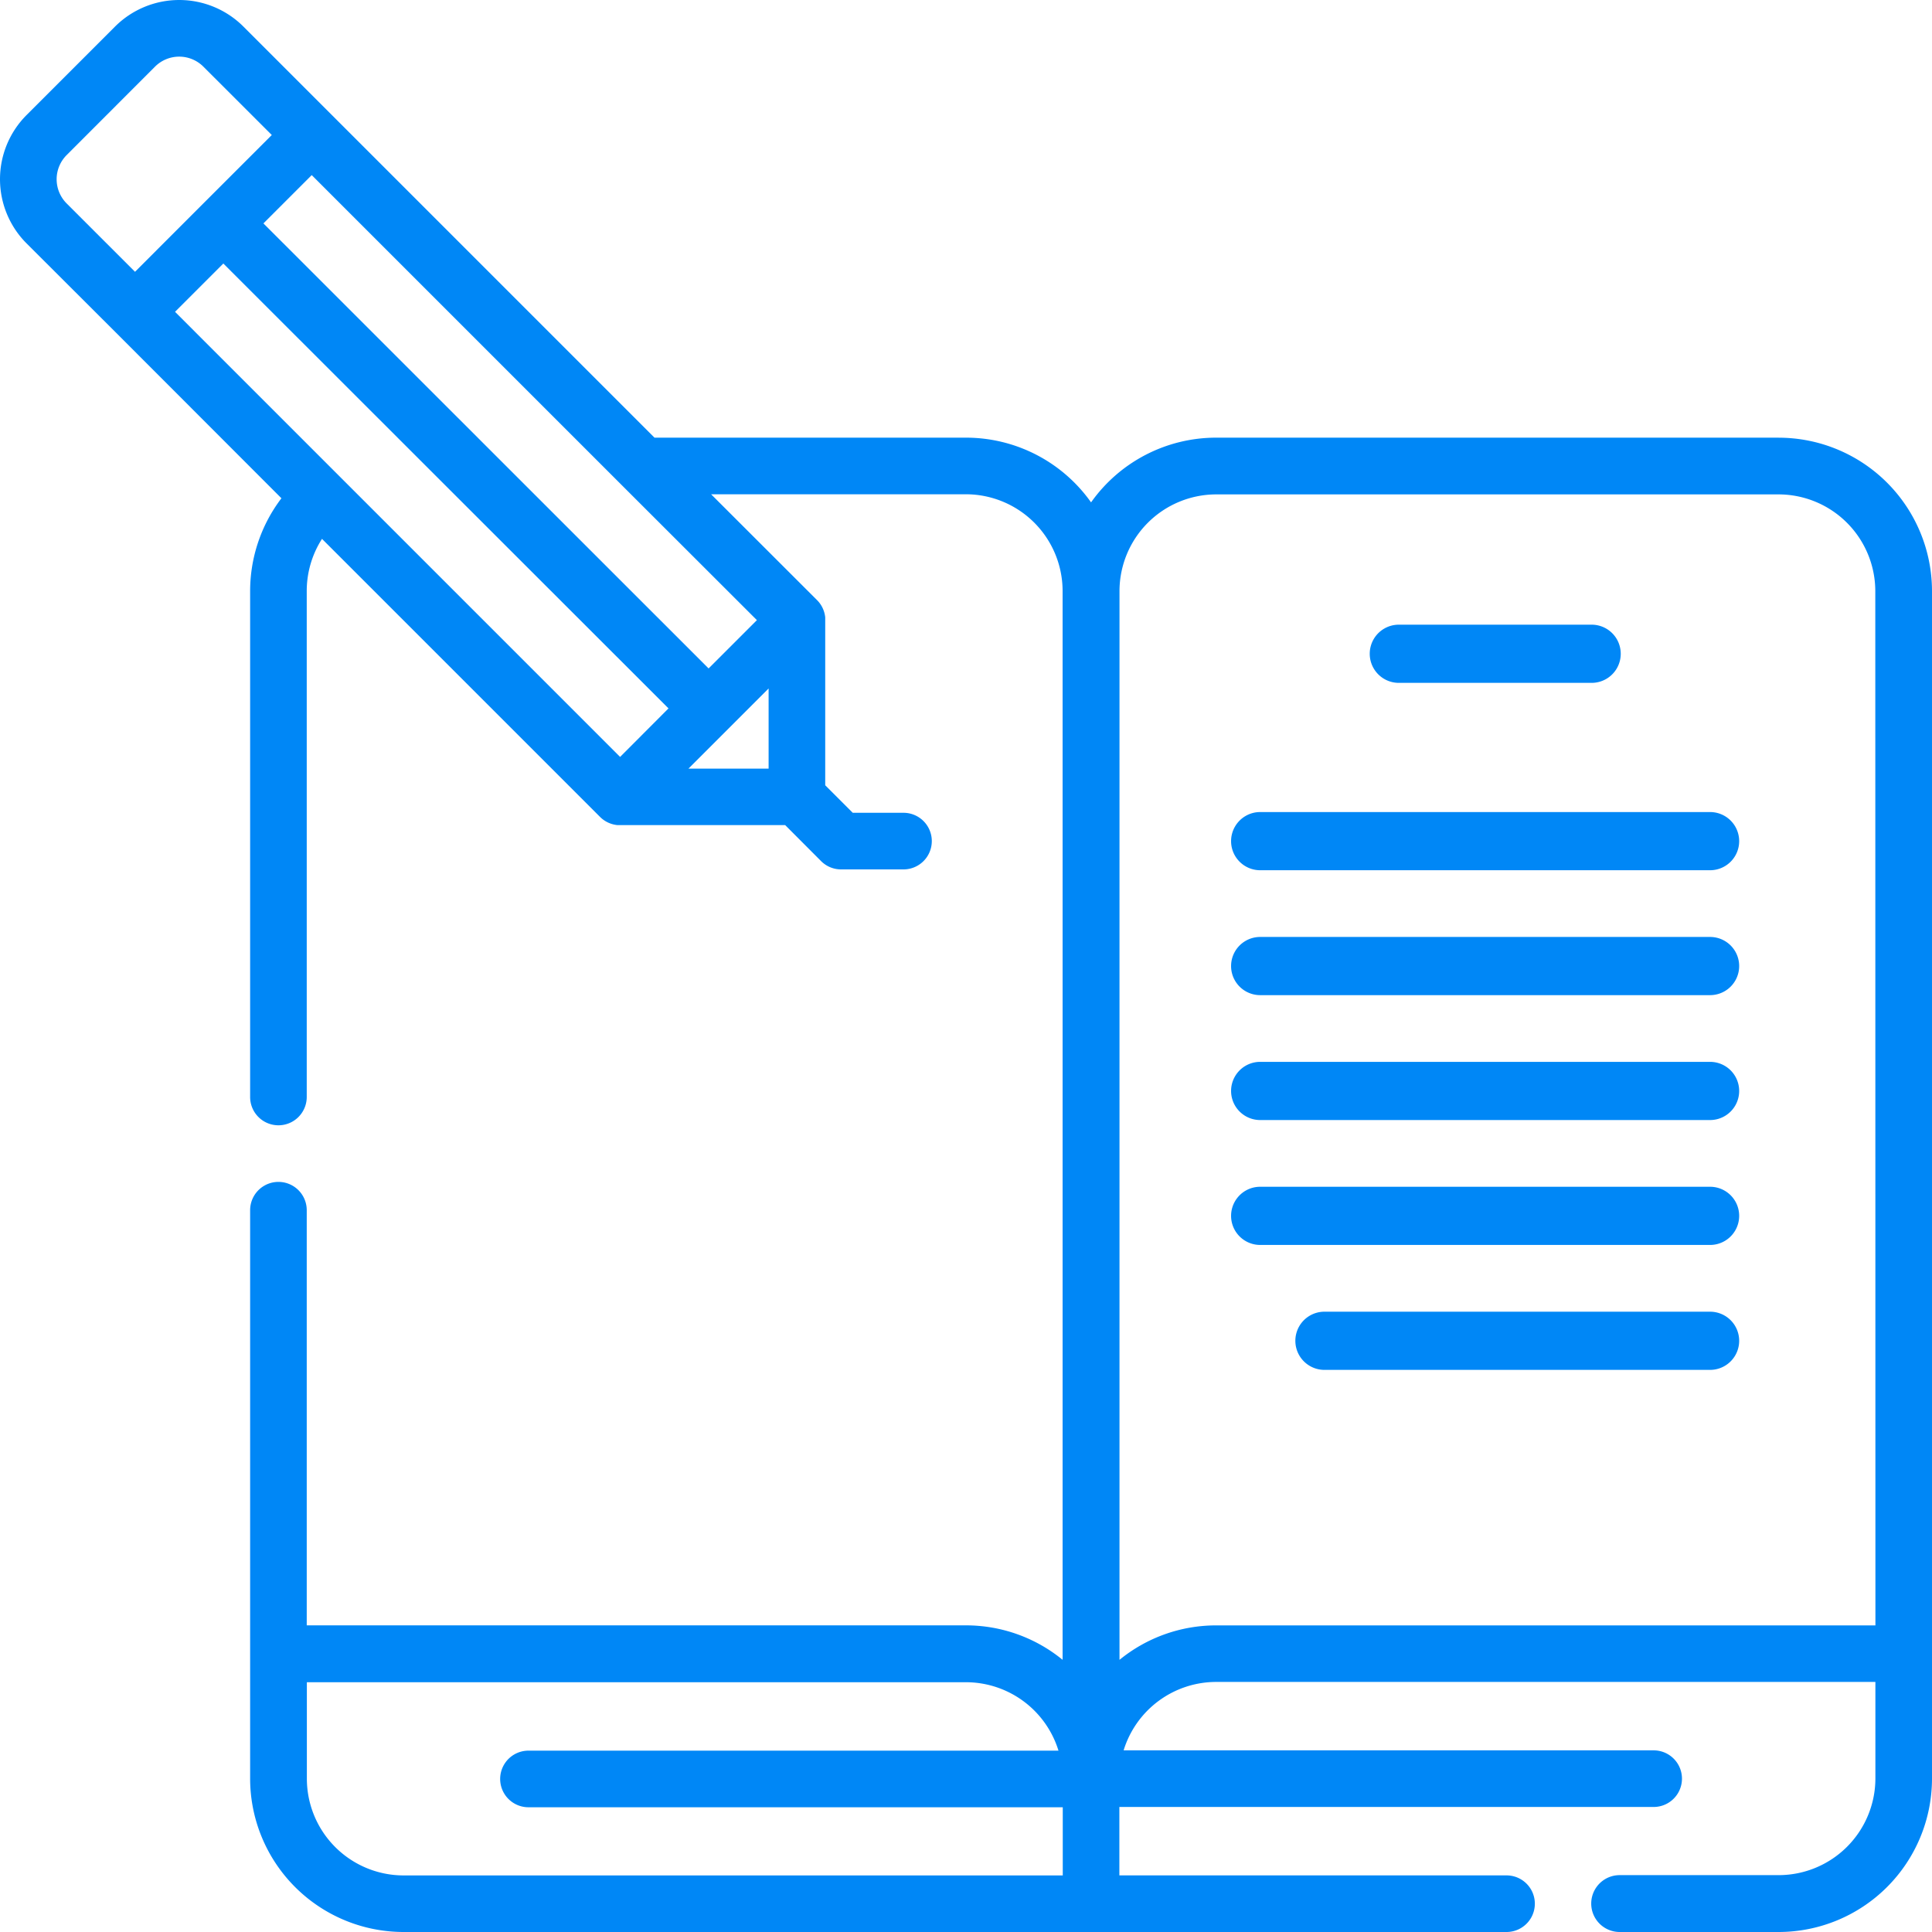
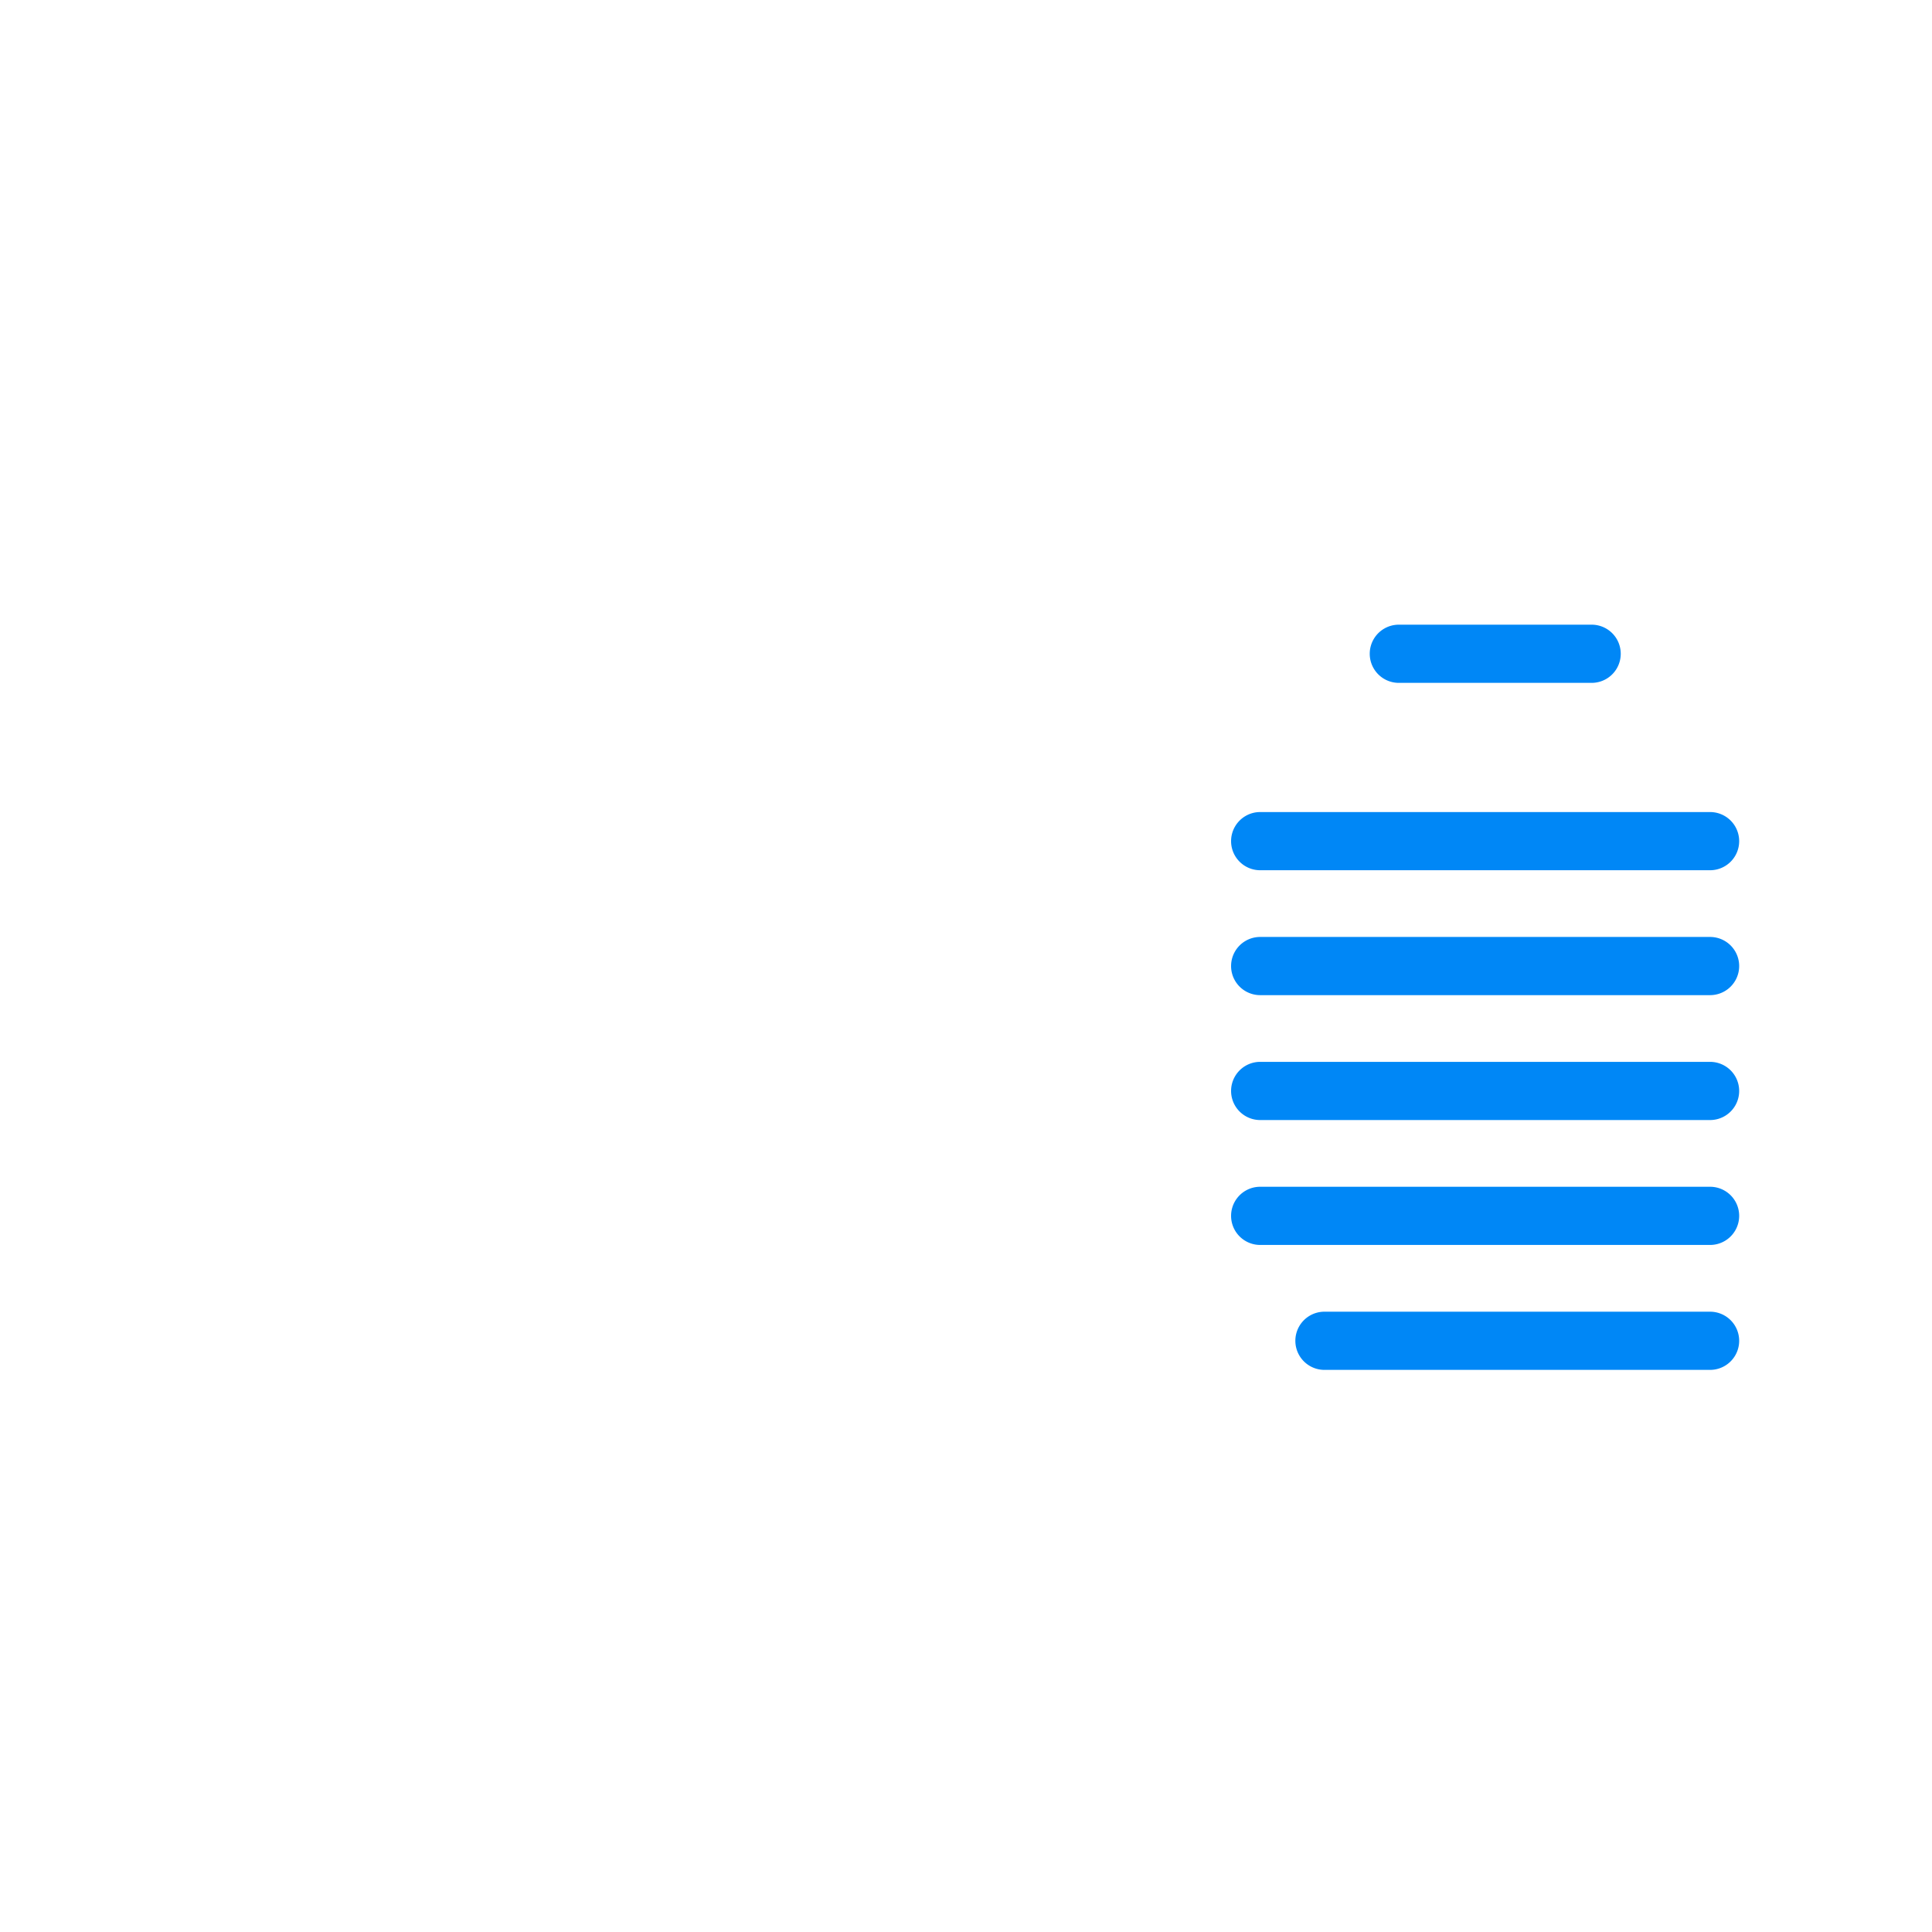
<svg xmlns="http://www.w3.org/2000/svg" width="60" height="60" viewBox="0 0 60 60">
  <g id="journal" transform="translate(0)">
-     <path id="Контур_3800" data-name="Контур 3800" d="M55.239,13.592H37.767a4.758,4.758,0,0,0-3.883,2.01A4.758,4.758,0,0,0,30,13.592H20.326L10.306,3.572h0L7.56.826a2.82,2.82,0,0,0-3.988,0L.826,3.572a2.82,2.82,0,0,0,0,3.988L3.571,10.3h0L8.74,15.474a4.764,4.764,0,0,0-.972,2.88V34.068a.879.879,0,0,0,1.758,0V18.354A3.005,3.005,0,0,1,10,16.735l8.636,8.636c.021.021.043.04.065.059a.889.889,0,0,0,.47.194c.028,0,.057,0,.086,0h5.127L25.5,26.743a.876.876,0,0,0,.621.257l1.938,0a.879.879,0,1,0,0-1.758H26.483l-.855-.855V19.259q0-.043,0-.086a.887.887,0,0,0-.194-.47c-.019-.023-.038-.044-.059-.065L22.084,15.35H30a3.007,3.007,0,0,1,3,3V51.547a4.739,4.739,0,0,0-3-1.07H9.526V37.584a.879.879,0,0,0-1.758,0V55.238A4.767,4.767,0,0,0,12.53,60H46.787a.879.879,0,1,0,0-1.758H34.763V56.117H51.356a.879.879,0,0,0,0-1.758H34.895a3.009,3.009,0,0,1,2.872-2.125H58.242v3a3.007,3.007,0,0,1-3,3H50.3A.879.879,0,0,0,50.3,60h4.936A4.767,4.767,0,0,0,60,55.238V18.354a4.767,4.767,0,0,0-4.761-4.761ZM2.069,6.317a1.062,1.062,0,0,1,0-1.5L4.815,2.069a1.062,1.062,0,0,1,1.5,0L8.441,4.193,6.317,6.316h0L4.193,8.441Zm17.189,17.19L5.436,9.684l1.5-1.5L20.761,22Zm4.612.364H21.38l2.49-2.49Zm-.364-4.612-1.5,1.5L8.181,6.938l1.5-1.5,9.655,9.655,0,0Zm9.5,38.984H12.53a3.007,3.007,0,0,1-3-3v-3H30a3.009,3.009,0,0,1,2.872,2.125H16.412a.879.879,0,0,0,0,1.758H33.005v2.125Zm25.237-7.765H37.767a4.739,4.739,0,0,0-3,1.07V18.354a3.007,3.007,0,0,1,3-3H55.239a3.007,3.007,0,0,1,3,3Z" transform="translate(0)" fill="#0087f6" />
    <path id="Контур_3801" data-name="Контур 3801" d="M365.378,167.492h5.988a.9.9,0,0,0,0-1.807h-5.988a.9.9,0,0,0,0,1.807Z" transform="translate(-321.936 -146.285)" fill="#0087f6" />
    <path id="Контур_3802" data-name="Контур 3802" d="M346.218,215.382H332.246a.9.9,0,0,0,0,1.807h13.972a.9.9,0,0,0,0-1.807Z" transform="translate(-293.11 -190.163)" fill="#0087f6" />
    <path id="Контур_3803" data-name="Контур 3803" d="M346.218,248.513H332.246a.9.9,0,0,0,0,1.807h13.972a.9.9,0,0,0,0-1.807Z" transform="translate(-293.11 -219.415)" fill="#0087f6" />
    <path id="Контур_3804" data-name="Контур 3804" d="M346.218,281.645H332.246a.9.9,0,0,0,0,1.807h13.972a.9.9,0,0,0,0-1.807Z" transform="translate(-293.11 -248.668)" fill="#0087f6" />
    <path id="Контур_3805" data-name="Контур 3805" d="M346.218,314.776H332.246a.9.9,0,0,0,0,1.807h13.972a.9.9,0,0,0,0-1.807Z" transform="translate(-293.11 -277.92)" fill="#0087f6" />
    <path id="Контур_3806" data-name="Контур 3806" d="M360.788,347.908H348.812a.9.9,0,1,0,0,1.807h11.976a.9.9,0,0,0,0-1.807Z" transform="translate(-307.68 -307.172)" fill="#0087f6" />
  </g>
</svg>